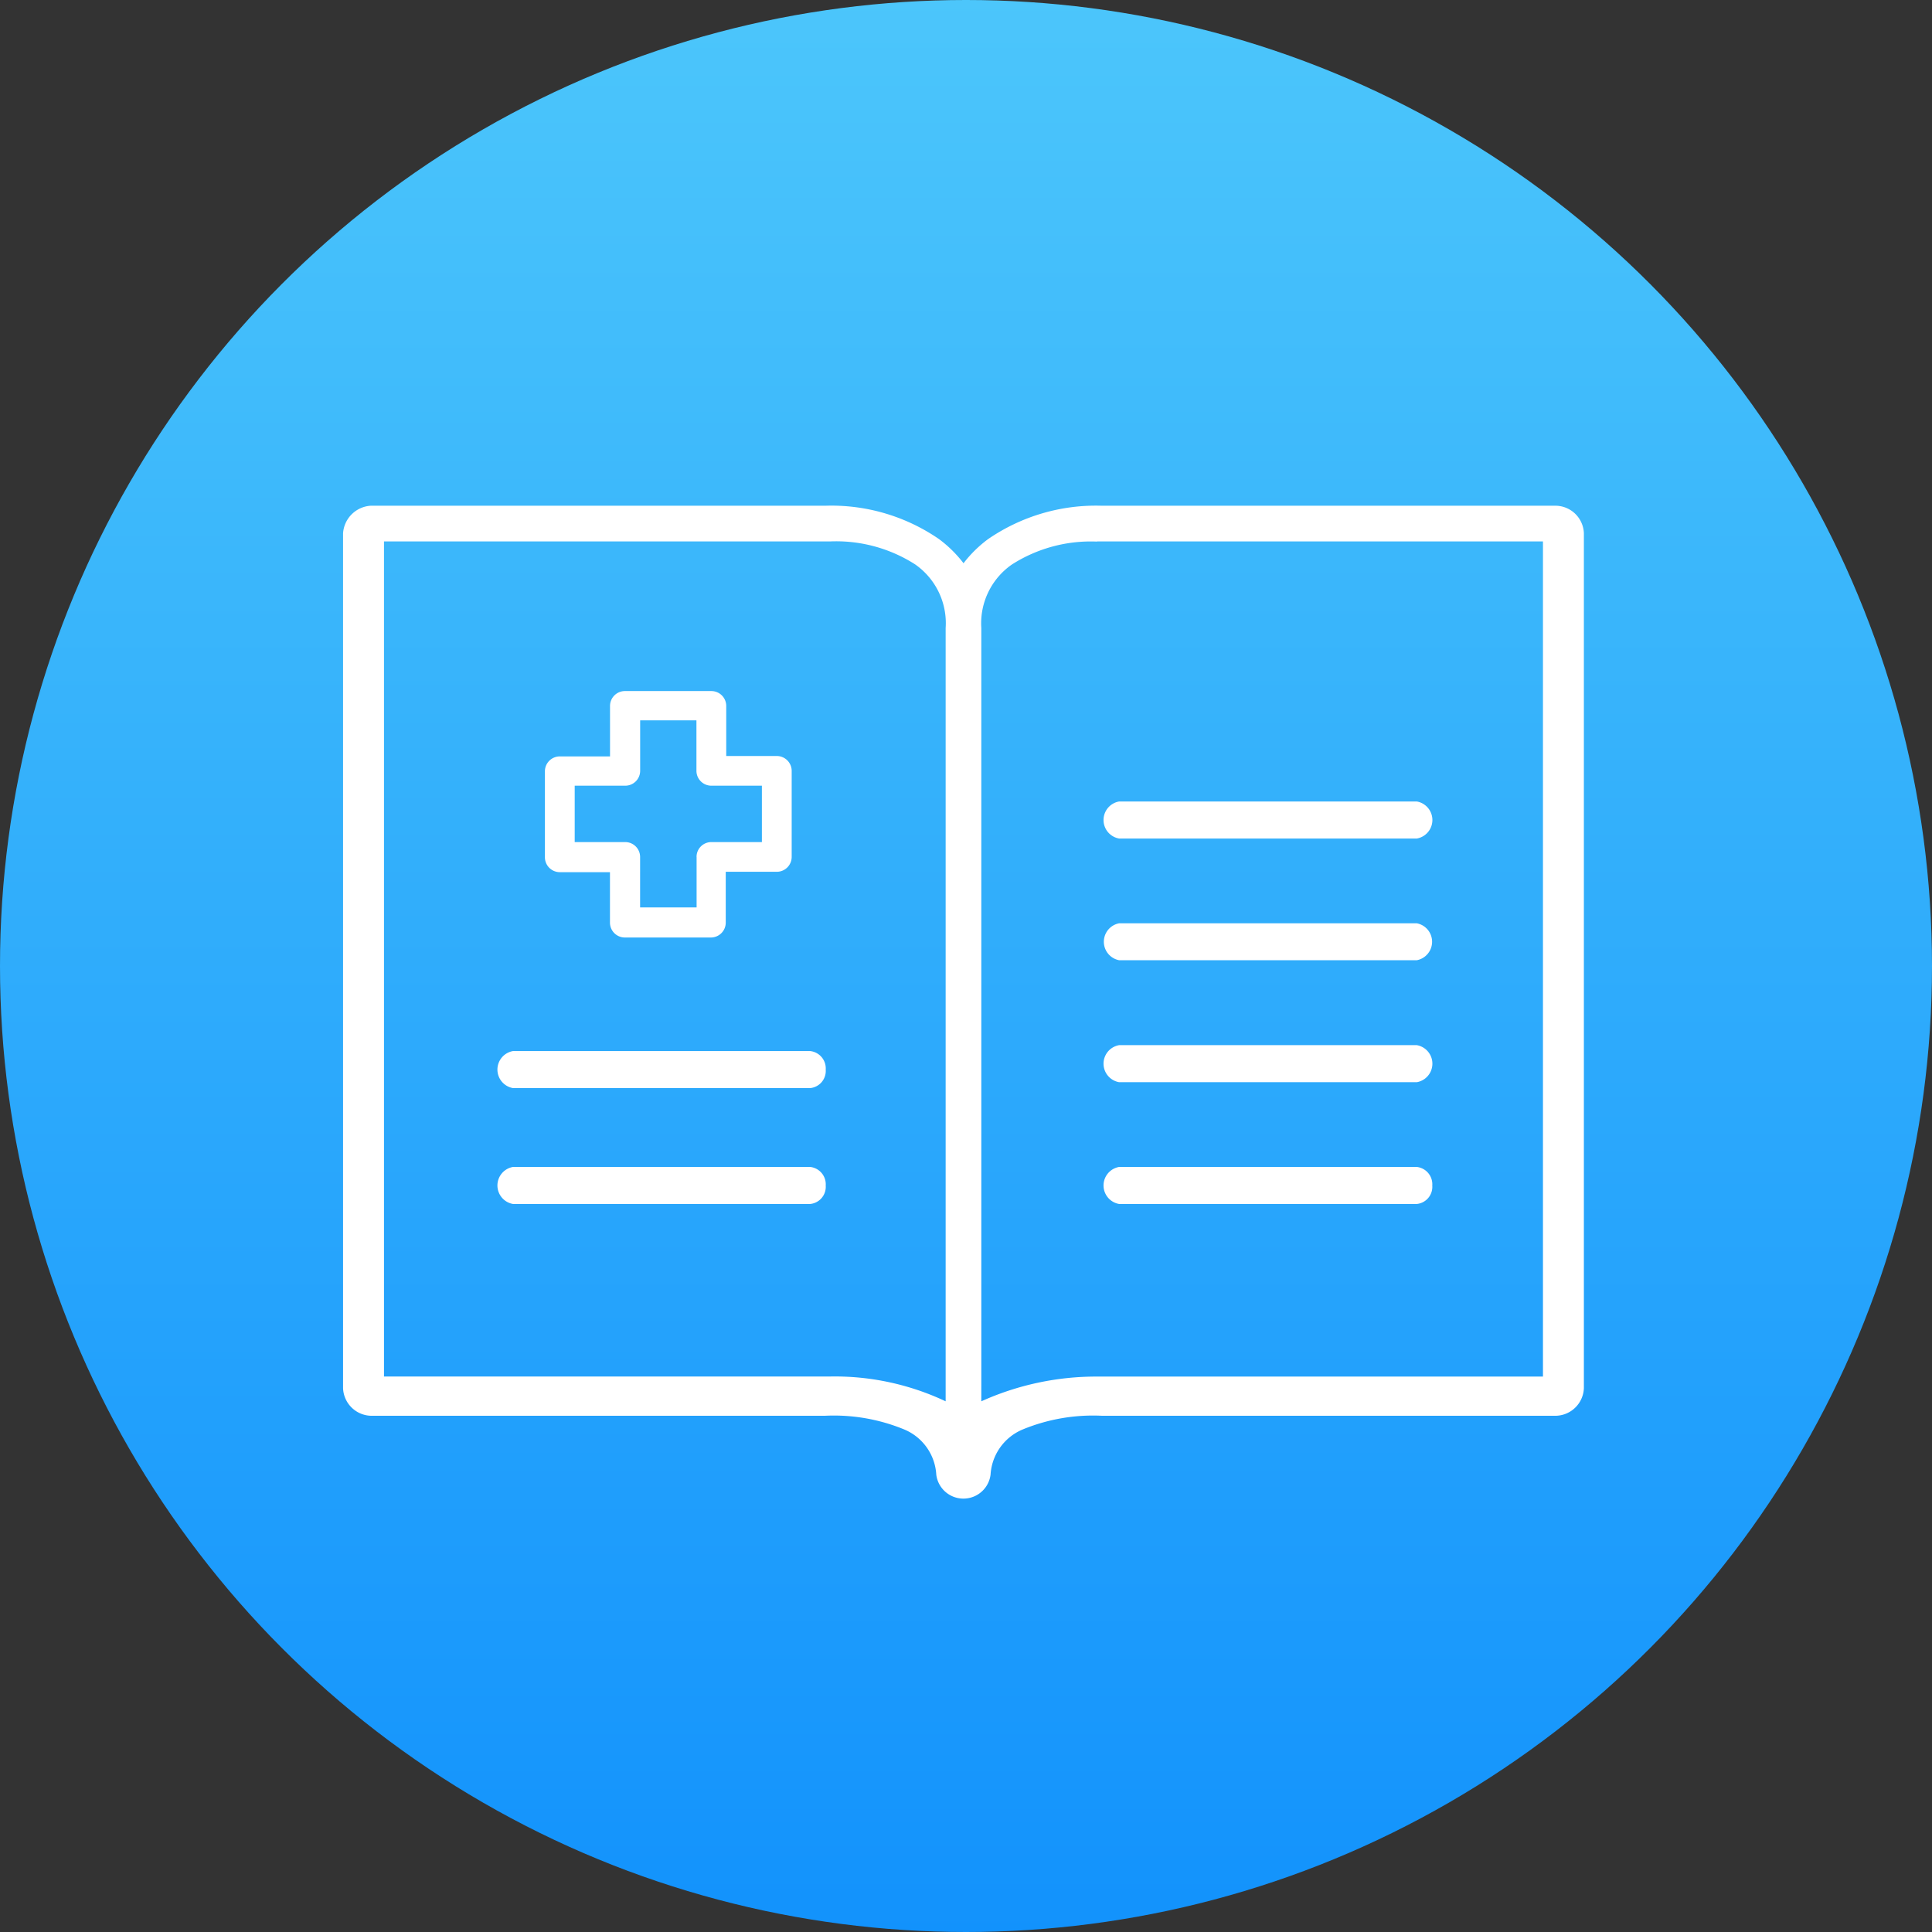
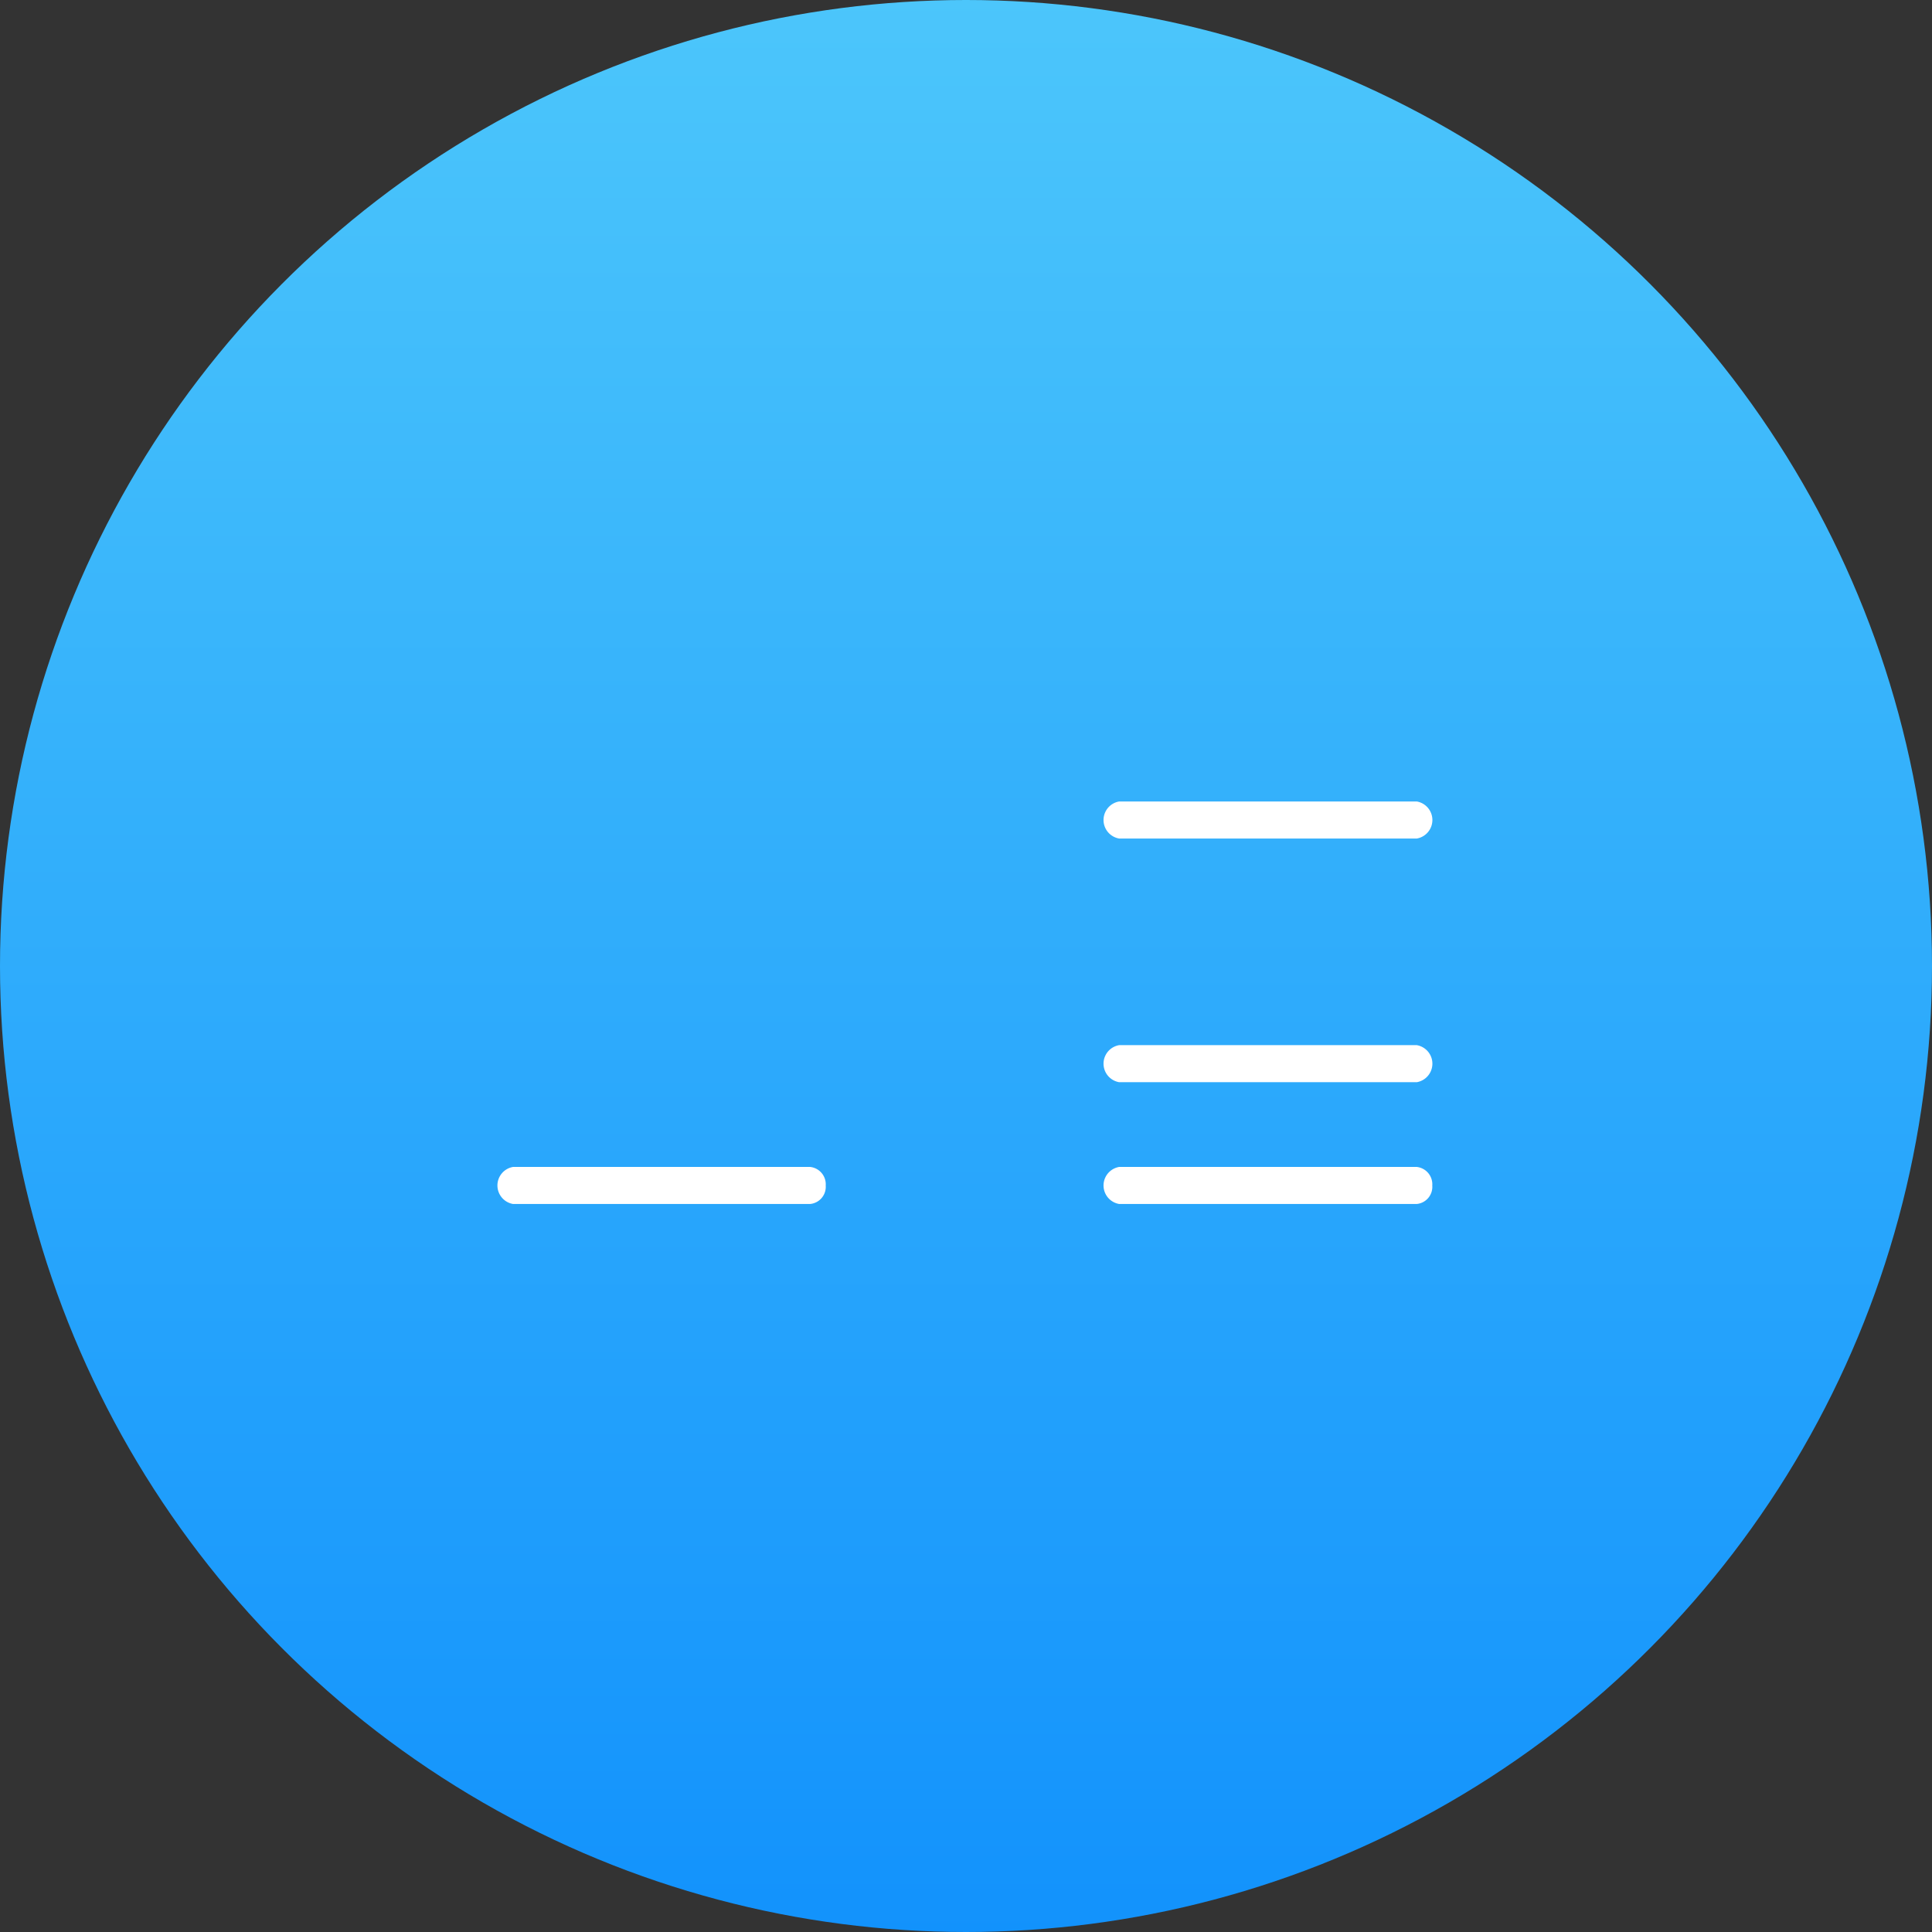
<svg xmlns="http://www.w3.org/2000/svg" width="107" height="107" viewBox="0 0 107 107">
  <rect x="0" y="0" width="107" height="107" fill="#333333" stroke="none" />
  <defs>
    <linearGradient id="linear-gradient" x1="0.5" x2="0.5" y2="1" gradientUnits="objectBoundingBox">
      <stop offset="0" stop-color="#4cc6fb" />
      <stop offset="1" stop-color="#1292fc" />
    </linearGradient>
  </defs>
  <g id="Grupo_1555" data-name="Grupo 1555" transform="translate(-663 -1230)">
    <circle id="Elipse_77" data-name="Elipse 77" cx="53.5" cy="53.5" r="53.5" transform="translate(663 1230)" fill="url(#linear-gradient)" />
    <g id="Icones__black_-medical-education" data-name="Icones_[black]-medical-education" transform="translate(682 1258.009)">
-       <path id="Caminho_1127" data-name="Caminho 1127" d="M31.2,51.091H14.742a1.041,1.041,0,0,1,0-2.051H31.2a.967.967,0,0,1,.862,1.029A.955.955,0,0,1,31.2,51.091Z" transform="translate(-5.331 -18.838)" fill="#fff" />
      <path id="Caminho_1128" data-name="Caminho 1128" d="M31.2,61.511H14.742a1.041,1.041,0,0,1,0-2.051H31.2a.967.967,0,0,1,.862,1.029A.955.955,0,0,1,31.2,61.511Z" transform="translate(-5.331 -22.84)" fill="#fff" />
-       <path id="Caminho_1129" data-name="Caminho 1129" d="M85.741,39.6H69.253a1.041,1.041,0,0,1,0-2.045H85.741a1.041,1.041,0,0,1,0,2.045Z" transform="translate(-26.273 -14.429)" fill="#fff" />
      <path id="Caminho_1130" data-name="Caminho 1130" d="M85.731,28.651H69.242a1.041,1.041,0,0,1,0-2.051H85.731a1.041,1.041,0,0,1,0,2.051Z" transform="translate(-26.263 -10.22)" fill="#fff" />
      <path id="Caminho_1131" data-name="Caminho 1131" d="M85.731,50.561H69.242a1.041,1.041,0,0,1,0-2.051H85.731a1.041,1.041,0,0,1,0,2.051Z" transform="translate(-26.263 -18.635)" fill="#fff" />
      <path id="Caminho_1132" data-name="Caminho 1132" d="M85.731,61.511H69.242a1.041,1.041,0,0,1,0-2.051H85.731a.967.967,0,0,1,.856,1.029.955.955,0,0,1-.856,1.022Z" transform="translate(-26.263 -22.84)" fill="#fff" />
-       <path id="Caminho_1133" data-name="Caminho 1133" d="M1.528,0A1.638,1.638,0,0,0,0,1.524V48.877A1.589,1.589,0,0,0,1.528,50.4H26.7a10.218,10.218,0,0,1,4.392.764,2.889,2.889,0,0,1,1.762,2.5,1.515,1.515,0,0,0,3.006,0,2.9,2.9,0,0,1,1.768-2.5,10.218,10.218,0,0,1,4.392-.764H67.192a1.589,1.589,0,0,0,1.528-1.528V1.524A1.583,1.583,0,0,0,67.192,0H42.019a10.539,10.539,0,0,0-6.295,1.848,6.824,6.824,0,0,0-1.361,1.337A6.825,6.825,0,0,0,33,1.844,10.508,10.508,0,0,0,26.7,0Zm.739,1.977h24.7a8.106,8.106,0,0,1,4.712,1.269,3.967,3.967,0,0,1,1.694,3.529V49.6a14.382,14.382,0,0,0-6.406-1.374H2.267Zm39.487,0h24.7V48.23h-24.7A15.456,15.456,0,0,0,35.348,49.6V6.772a3.967,3.967,0,0,1,1.694-3.517,8.106,8.106,0,0,1,4.712-1.269Z" transform="translate(0 0)" fill="#fff" />
-       <path id="Caminho_1134" data-name="Caminho 1134" d="M30.992,20.267h-2.8V17.489a.825.825,0,0,0-.825-.819H22.6a.825.825,0,0,0-.844.819v2.8H18.975a.825.825,0,0,0-.825.825v4.761a.825.825,0,0,0,.825.825h2.778v2.8a.825.825,0,0,0,.819.819H27.34a.825.825,0,0,0,.825-.819V26.679h2.827a.825.825,0,0,0,.825-.825V21.092A.825.825,0,0,0,30.992,20.267Zm-4.441,5.586v2.8H23.422v-2.8a.825.825,0,0,0-.825-.819H19.8V21.911h2.8a.825.825,0,0,0,.825-.819v-2.8h3.117v2.8a.825.825,0,0,0,.825.819h2.8v3.123h-2.8a.819.819,0,0,0-.819.819Z" transform="translate(-6.971 -6.406)" fill="#fff" />
    </g>
  </g>
</svg>